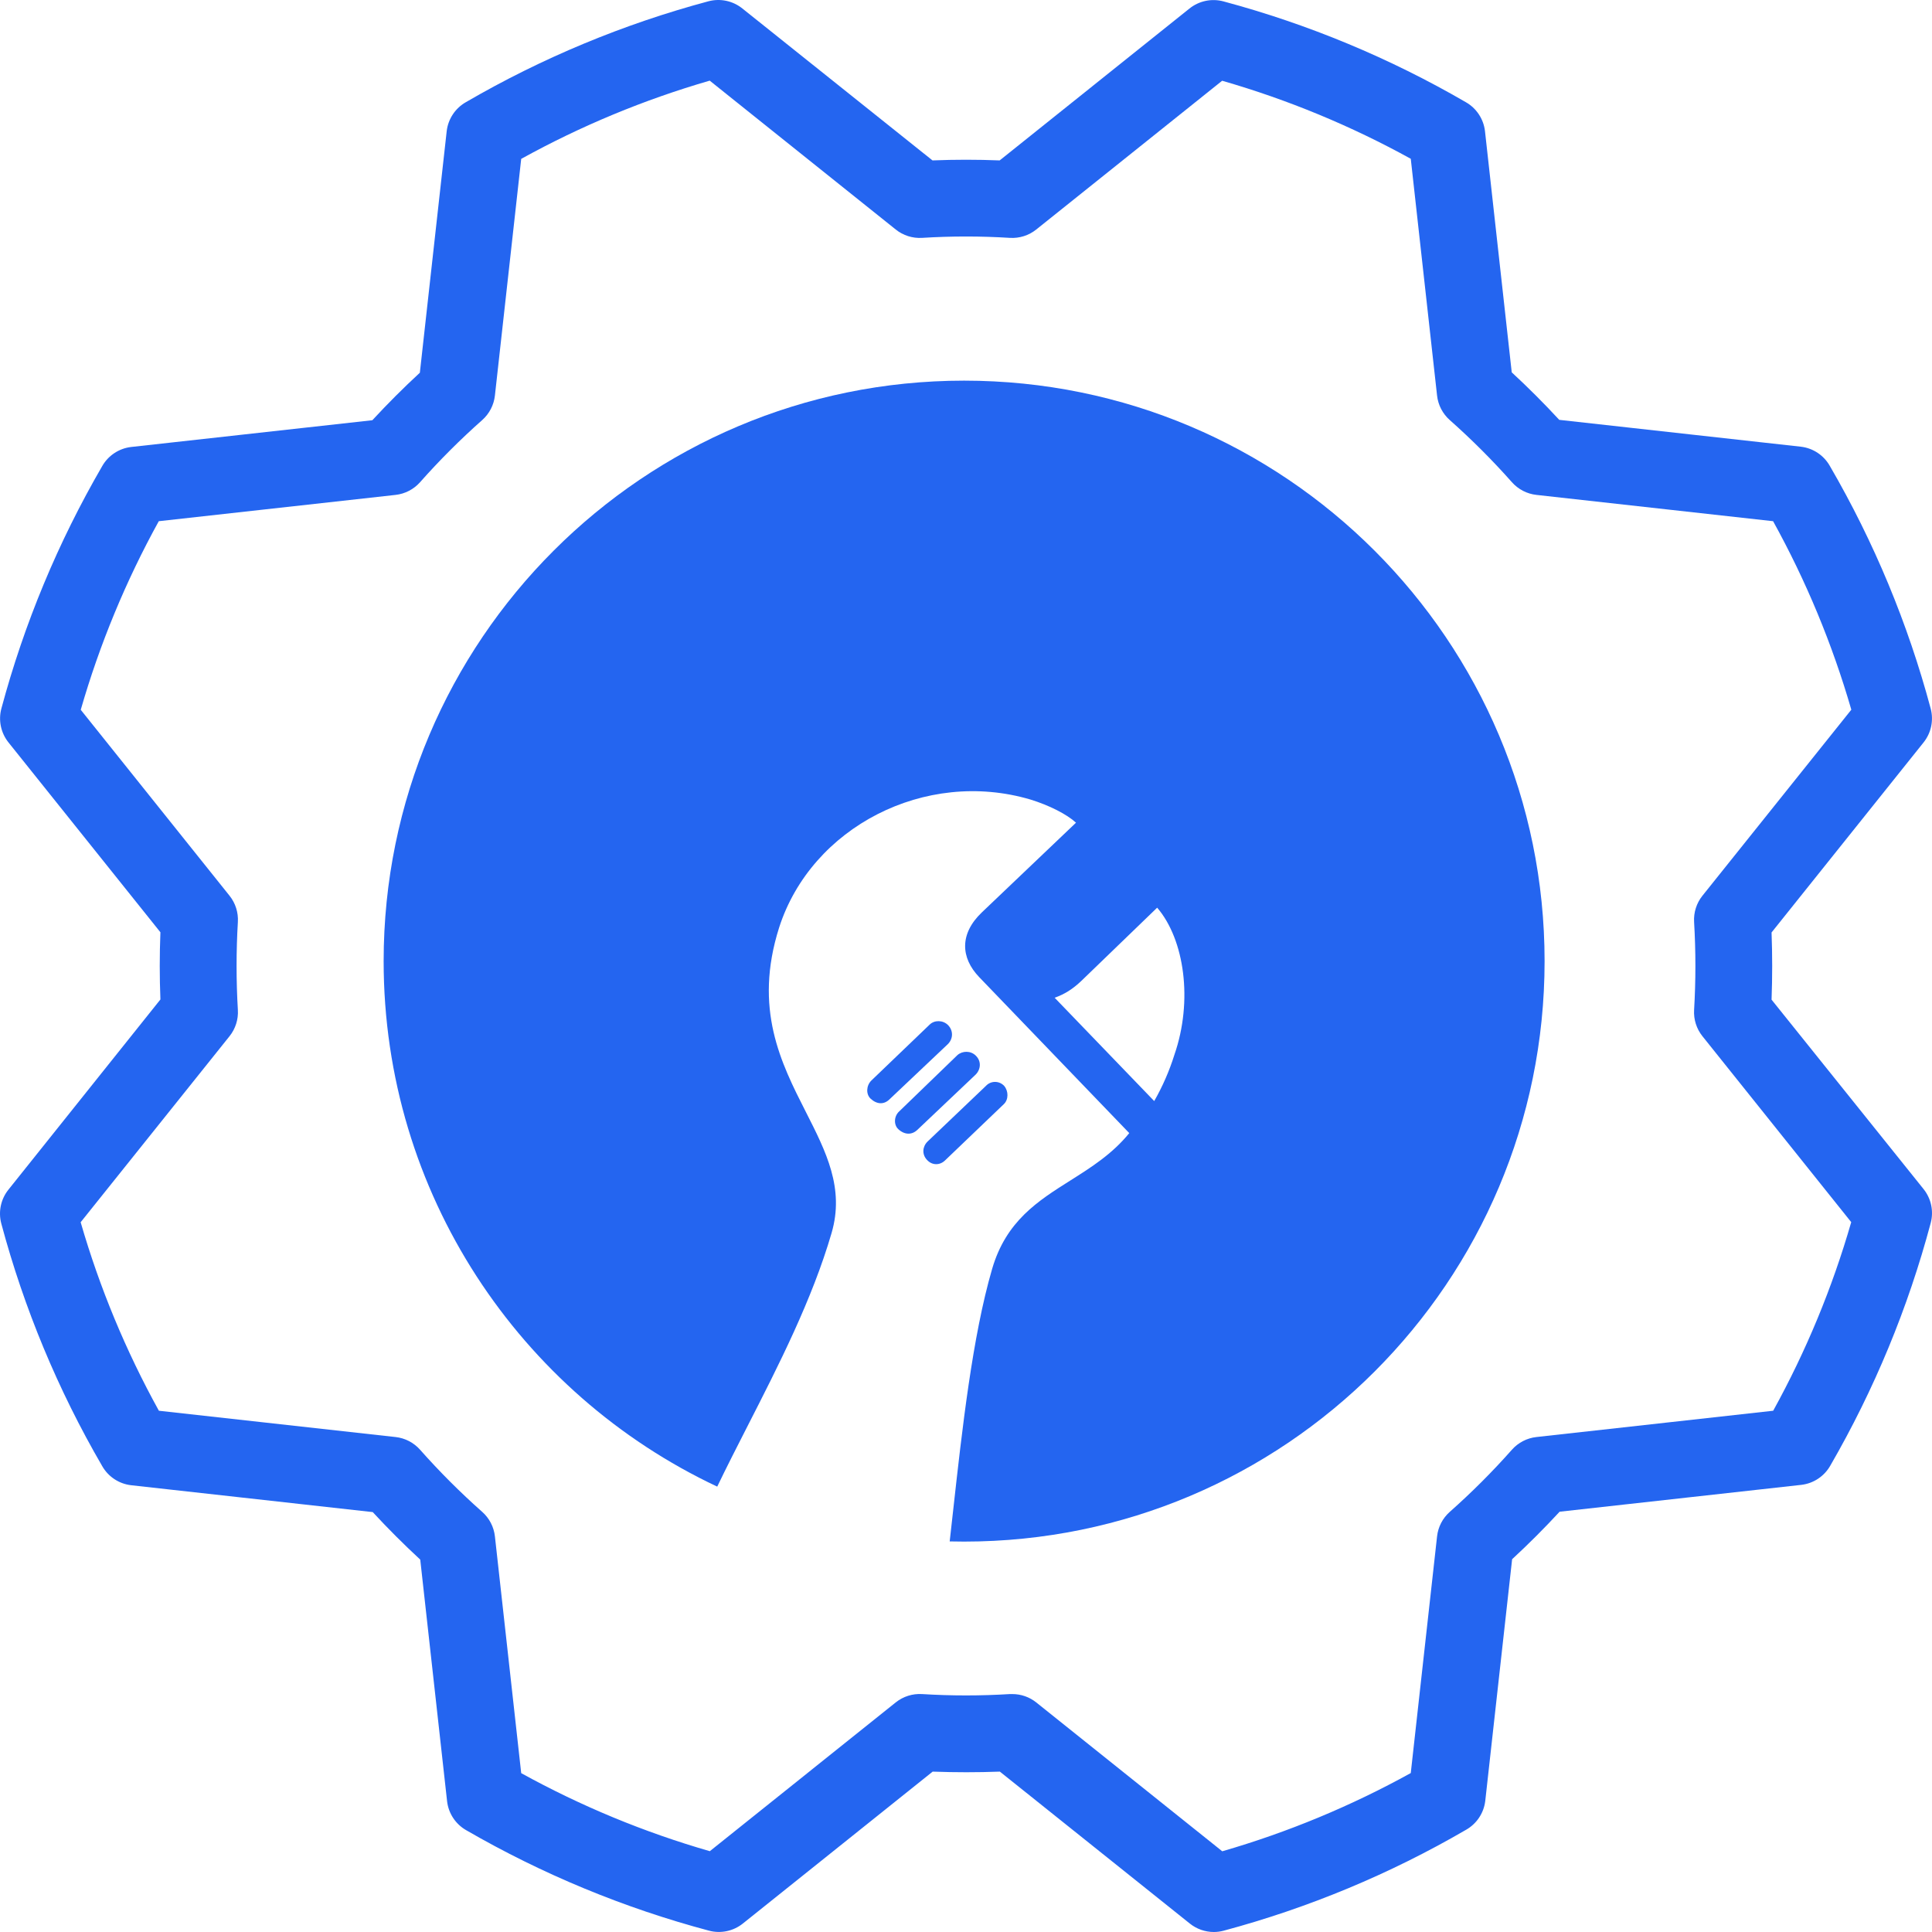
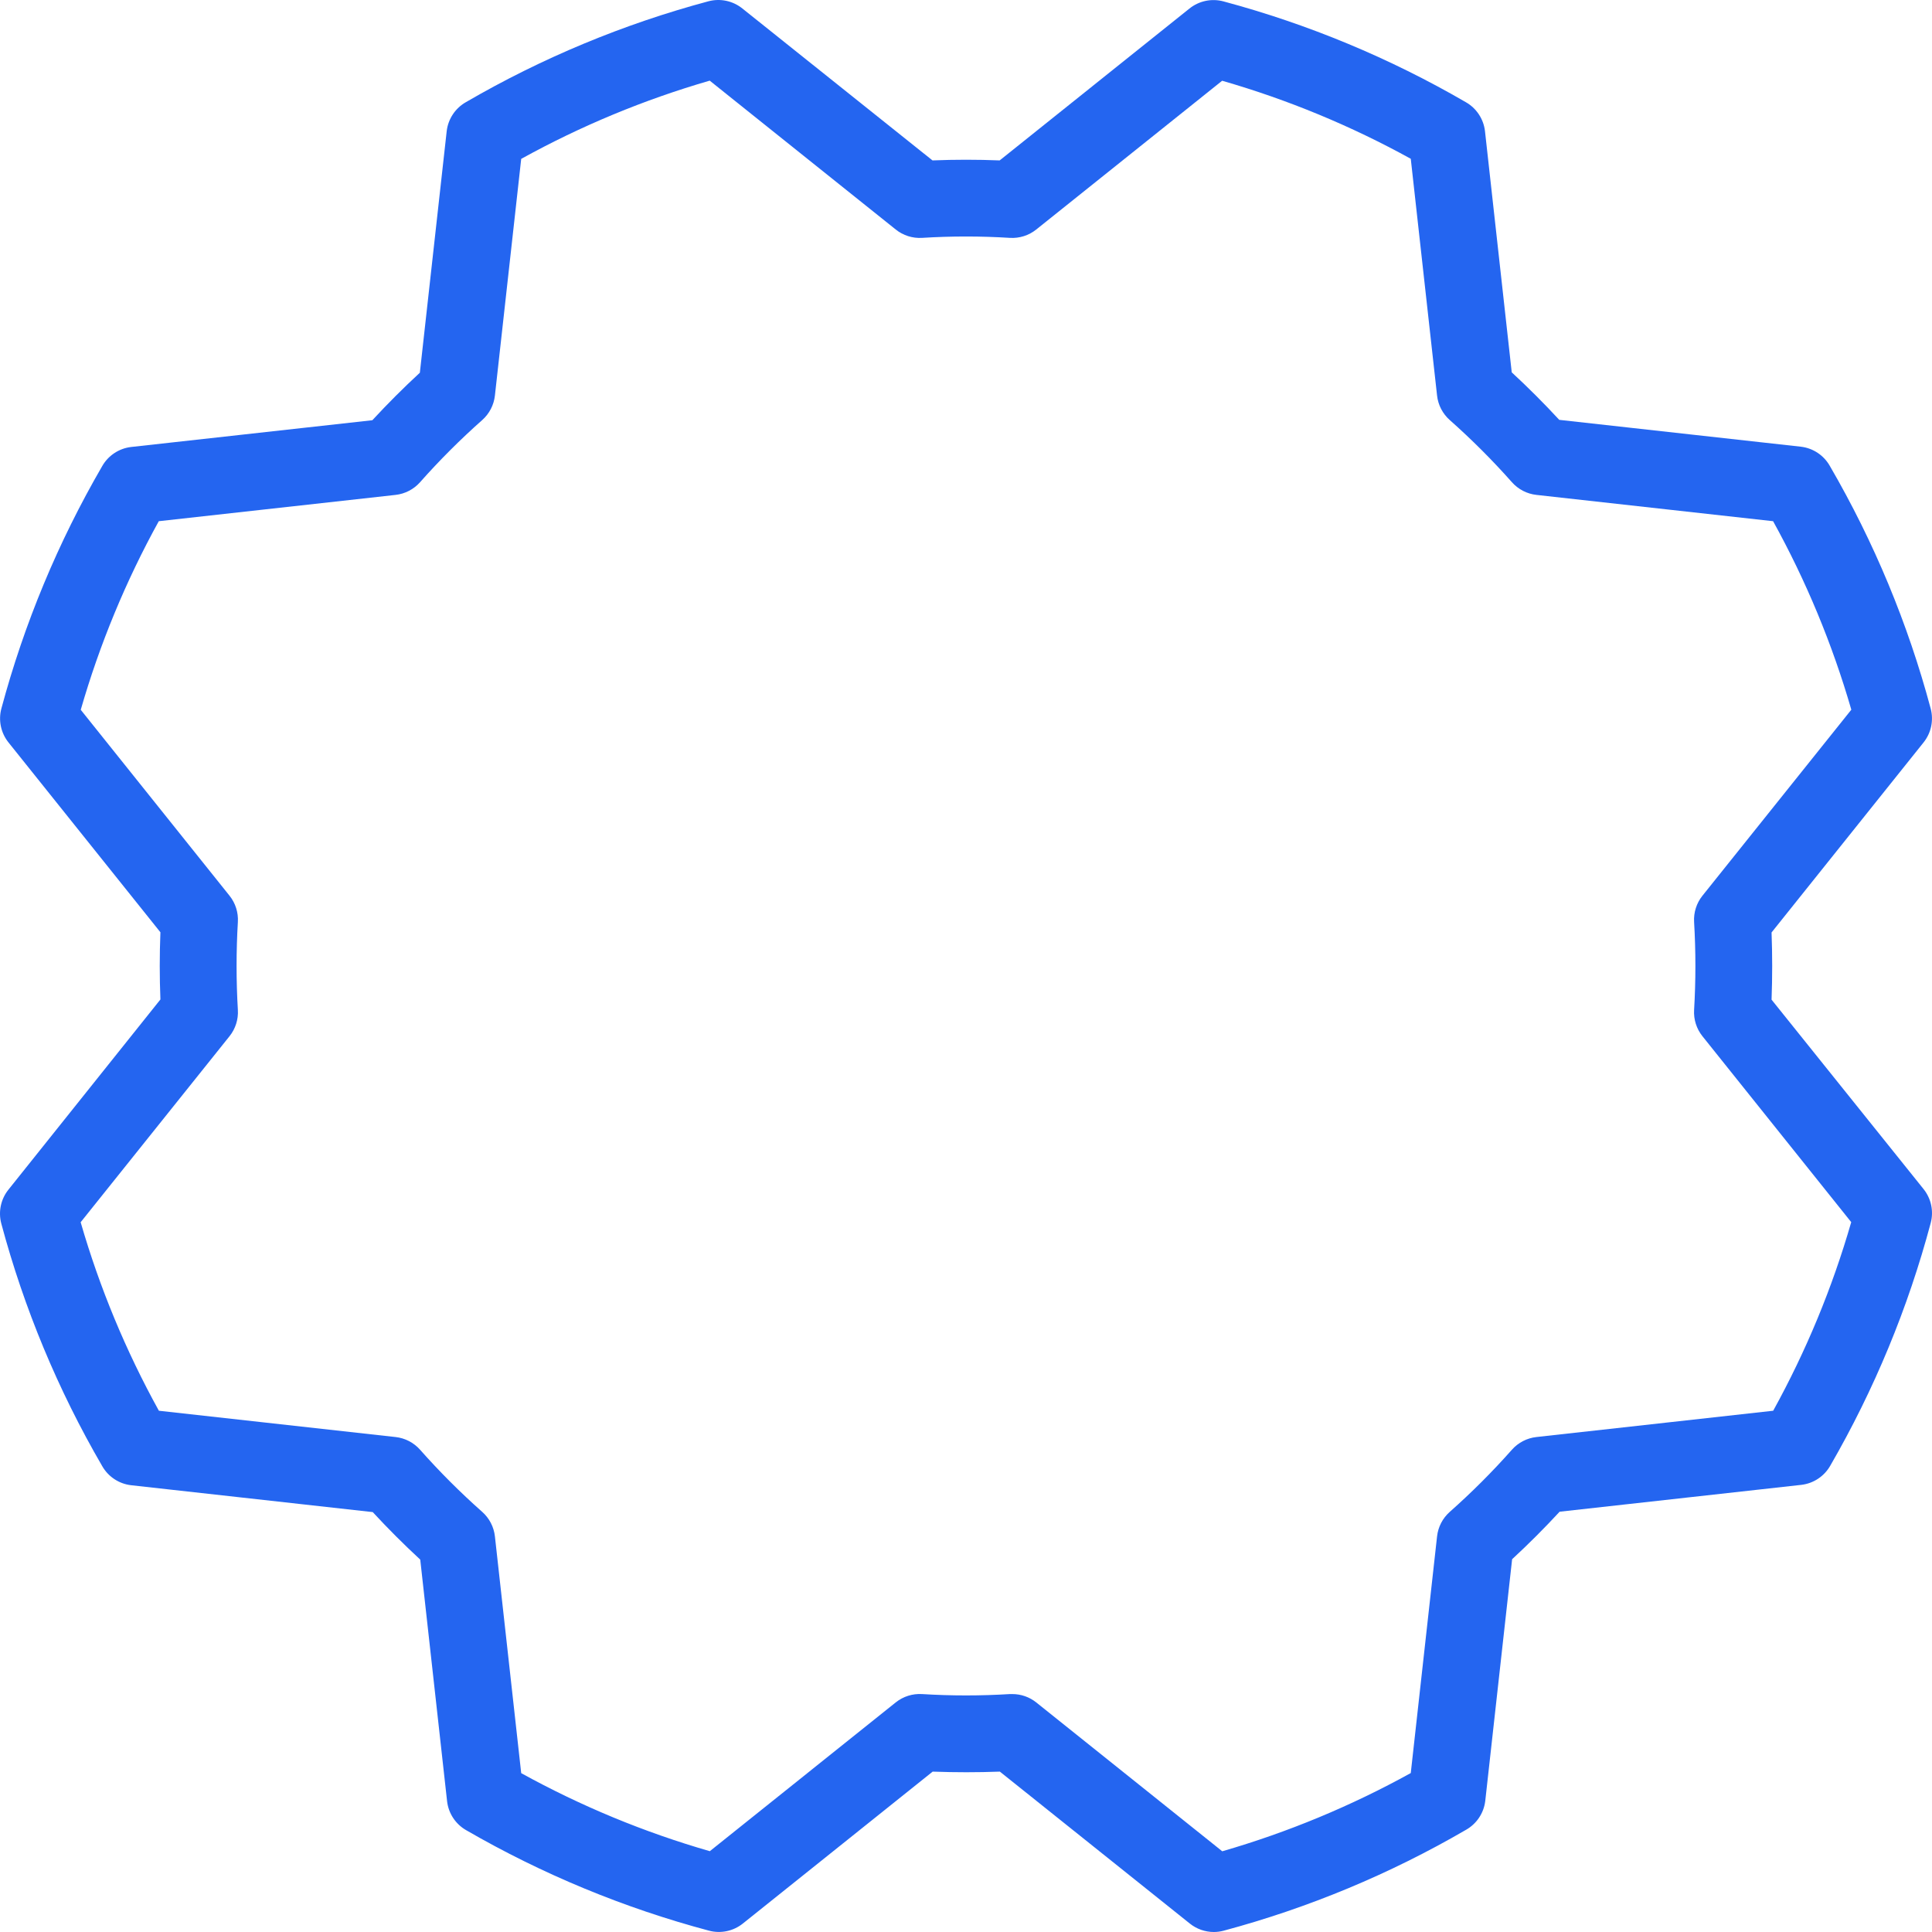
<svg xmlns="http://www.w3.org/2000/svg" width="250" height="250" viewBox="0 0 250 250" fill="none">
-   <path fill-rule="evenodd" clip-rule="evenodd" d="M124.756 199.481C166.239 199.481 199.869 165.851 199.869 124.368C199.869 82.884 166.239 49.255 124.756 49.255C83.272 49.255 49.643 82.884 49.643 124.368C49.643 154.428 67.301 180.363 92.809 192.368C94.033 189.823 95.377 187.19 96.758 184.486C100.776 176.617 105.097 168.154 107.606 159.552C109.297 153.761 106.899 149.043 104.28 143.89C101.053 137.54 97.49 130.528 100.818 120.028C104.992 107.028 119.73 99.429 133.35 103.463C135.789 104.216 138.046 105.366 139.235 106.456L127.038 118.075C124.149 120.843 124.303 123.934 126.711 126.443L146.127 146.623C143.924 149.334 141.19 151.059 138.5 152.757C134.291 155.413 130.188 158.003 128.381 164.197C125.833 172.93 124.492 185.035 123.347 195.365C123.191 196.766 123.04 198.135 122.889 199.458C123.51 199.473 124.132 199.481 124.756 199.481ZM112.648 142.159C113.454 142.912 114.369 142.958 115.081 142.272L122.646 135.115C123.32 134.449 123.399 133.415 122.691 132.66C122.023 131.982 120.934 131.979 120.316 132.565L112.755 139.818C112.08 140.484 112.045 141.596 112.648 142.159ZM151.968 136.485C151.315 138.572 150.44 140.581 149.355 142.477L136.472 129.108C137.797 128.634 138.822 127.975 139.928 126.925L149.737 117.452C153.274 121.578 154.388 129.507 151.968 136.485ZM116.235 146.11C117.041 146.862 117.993 146.887 118.708 146.201L126.233 139.067C126.908 138.401 127.023 137.345 126.278 136.61C125.61 135.932 124.543 135.969 123.903 136.517L116.363 143.807C115.668 144.435 115.632 145.546 116.235 146.11ZM119.921 150.055C120.592 150.831 121.621 150.815 122.296 150.15L129.894 142.877C130.513 142.291 130.513 141.197 129.943 140.517C129.791 140.353 129.607 140.222 129.402 140.132C129.198 140.043 128.977 139.997 128.754 139.997C128.531 139.997 128.311 140.044 128.107 140.134C127.903 140.225 127.721 140.356 127.571 140.521L120.028 147.713C119.354 148.38 119.292 149.356 119.921 150.055Z" fill="#2465F0" />
  <path d="M229.239 129.355C229.347 126.449 229.347 123.551 229.239 120.661L248.9 96.083C249.388 95.476 249.727 94.763 249.888 94.002C250.05 93.24 250.031 92.451 249.832 91.698C246.89 80.697 242.5 70.135 236.778 60.289C236.395 59.612 235.858 59.035 235.211 58.603C234.564 58.172 233.824 57.899 233.052 57.805L201.766 54.328C199.798 52.199 197.748 50.148 195.618 48.18L192.153 16.944C192.06 16.172 191.786 15.433 191.355 14.786C190.923 14.138 190.346 13.602 189.669 13.218C179.835 7.51 169.291 3.125 158.309 0.178C157.557 -0.023 156.769 -0.045 156.007 0.115C155.246 0.275 154.532 0.611 153.925 1.097L129.358 20.757C126.452 20.641 123.554 20.641 120.664 20.757L96.06 1.097C95.453 0.609 94.74 0.27 93.979 0.108C93.217 -0.053 92.428 -0.034 91.676 0.165C80.683 3.109 70.129 7.499 60.29 13.218C59.614 13.602 59.036 14.138 58.605 14.786C58.173 15.433 57.9 16.172 57.806 16.944L54.329 48.23C52.2 50.197 50.149 52.248 48.181 54.377L16.945 57.842C16.172 57.936 15.433 58.209 14.786 58.641C14.139 59.072 13.602 59.65 13.219 60.326C7.51 70.16 3.125 80.704 0.178 91.686C-0.023 92.438 -0.045 93.226 0.115 93.988C0.275 94.749 0.611 95.463 1.097 96.07L20.758 120.636C20.642 123.543 20.642 126.441 20.758 129.33L1.097 153.934C0.609 154.54 0.27 155.253 0.108 156.015C-0.053 156.776 -0.034 157.565 0.165 158.318C3.109 169.311 7.499 179.864 13.219 189.702C13.602 190.379 14.139 190.957 14.786 191.388C15.433 191.819 16.172 192.093 16.945 192.186L48.231 195.664C50.193 197.788 52.255 199.849 54.379 201.812L57.856 233.109C57.95 233.881 58.223 234.621 58.654 235.268C59.086 235.915 59.663 236.452 60.34 236.835C70.188 242.529 80.745 246.897 91.738 249.826C92.49 250.027 93.278 250.048 94.039 249.889C94.801 249.729 95.514 249.393 96.122 248.907L120.689 229.247C123.595 229.354 126.493 229.354 129.383 229.247L153.962 248.907C154.843 249.614 155.938 249.999 157.067 250C157.486 249.999 157.903 249.945 158.309 249.839C169.307 246.892 179.865 242.498 189.707 236.773C190.383 236.39 190.961 235.853 191.392 235.206C191.824 234.559 192.097 233.819 192.191 233.047L195.668 201.762C197.792 199.8 199.854 197.738 201.816 195.614L233.114 192.137C233.887 192.043 234.626 191.77 235.273 191.338C235.92 190.907 236.457 190.329 236.84 189.653C242.535 179.805 246.903 169.248 249.832 158.256C250.032 157.504 250.054 156.716 249.894 155.954C249.735 155.193 249.398 154.479 248.913 153.872L229.239 129.355ZM229.45 182.549L198.81 185.952C197.588 186.087 196.46 186.671 195.643 187.591C193.125 190.433 190.437 193.121 187.595 195.639C186.676 196.455 186.091 197.584 185.956 198.806L182.553 229.433C174.824 233.704 166.642 237.1 158.16 239.555L134.09 220.292C133.208 219.59 132.113 219.209 130.985 219.212H130.687C126.898 219.446 123.099 219.446 119.31 219.212C118.081 219.138 116.868 219.523 115.907 220.292L91.85 239.543C83.363 237.098 75.177 233.711 67.444 229.445L64.041 198.806C63.906 197.584 63.321 196.455 62.402 195.639C59.56 193.121 56.872 190.433 54.354 187.591C53.537 186.671 52.409 186.087 51.187 185.952L20.559 182.549C16.287 174.82 12.892 166.639 10.437 158.156L29.7 134.087C30.469 133.126 30.855 131.913 30.78 130.684C30.558 126.895 30.558 123.096 30.78 119.307C30.855 118.078 30.469 116.866 29.7 115.904L10.449 91.847C12.894 83.361 16.281 75.175 20.546 67.443L51.187 64.04C52.409 63.904 53.537 63.32 54.354 62.4C56.872 59.558 59.56 56.871 62.402 54.352C63.321 53.536 63.906 52.408 64.041 51.185L67.444 20.558C75.173 16.287 83.355 12.892 91.837 10.436L115.907 29.699C116.868 30.469 118.081 30.854 119.31 30.78C123.099 30.545 126.898 30.545 130.687 30.78C131.916 30.854 133.129 30.469 134.09 29.699L158.147 10.449C166.634 12.893 174.82 16.28 182.553 20.546L185.956 51.185C186.091 52.408 186.676 53.536 187.595 54.352C190.437 56.871 193.125 59.558 195.643 62.4C196.46 63.32 197.588 63.904 198.81 64.04L229.438 67.443C233.71 75.171 237.105 83.353 239.56 91.835L220.297 115.904C219.527 116.866 219.142 118.078 219.216 119.307C219.439 123.096 219.439 126.895 219.216 130.684C219.142 131.913 219.527 133.126 220.297 134.087L239.548 158.144C237.103 166.63 233.716 174.816 229.45 182.549Z" fill="#2465F0" />
</svg>